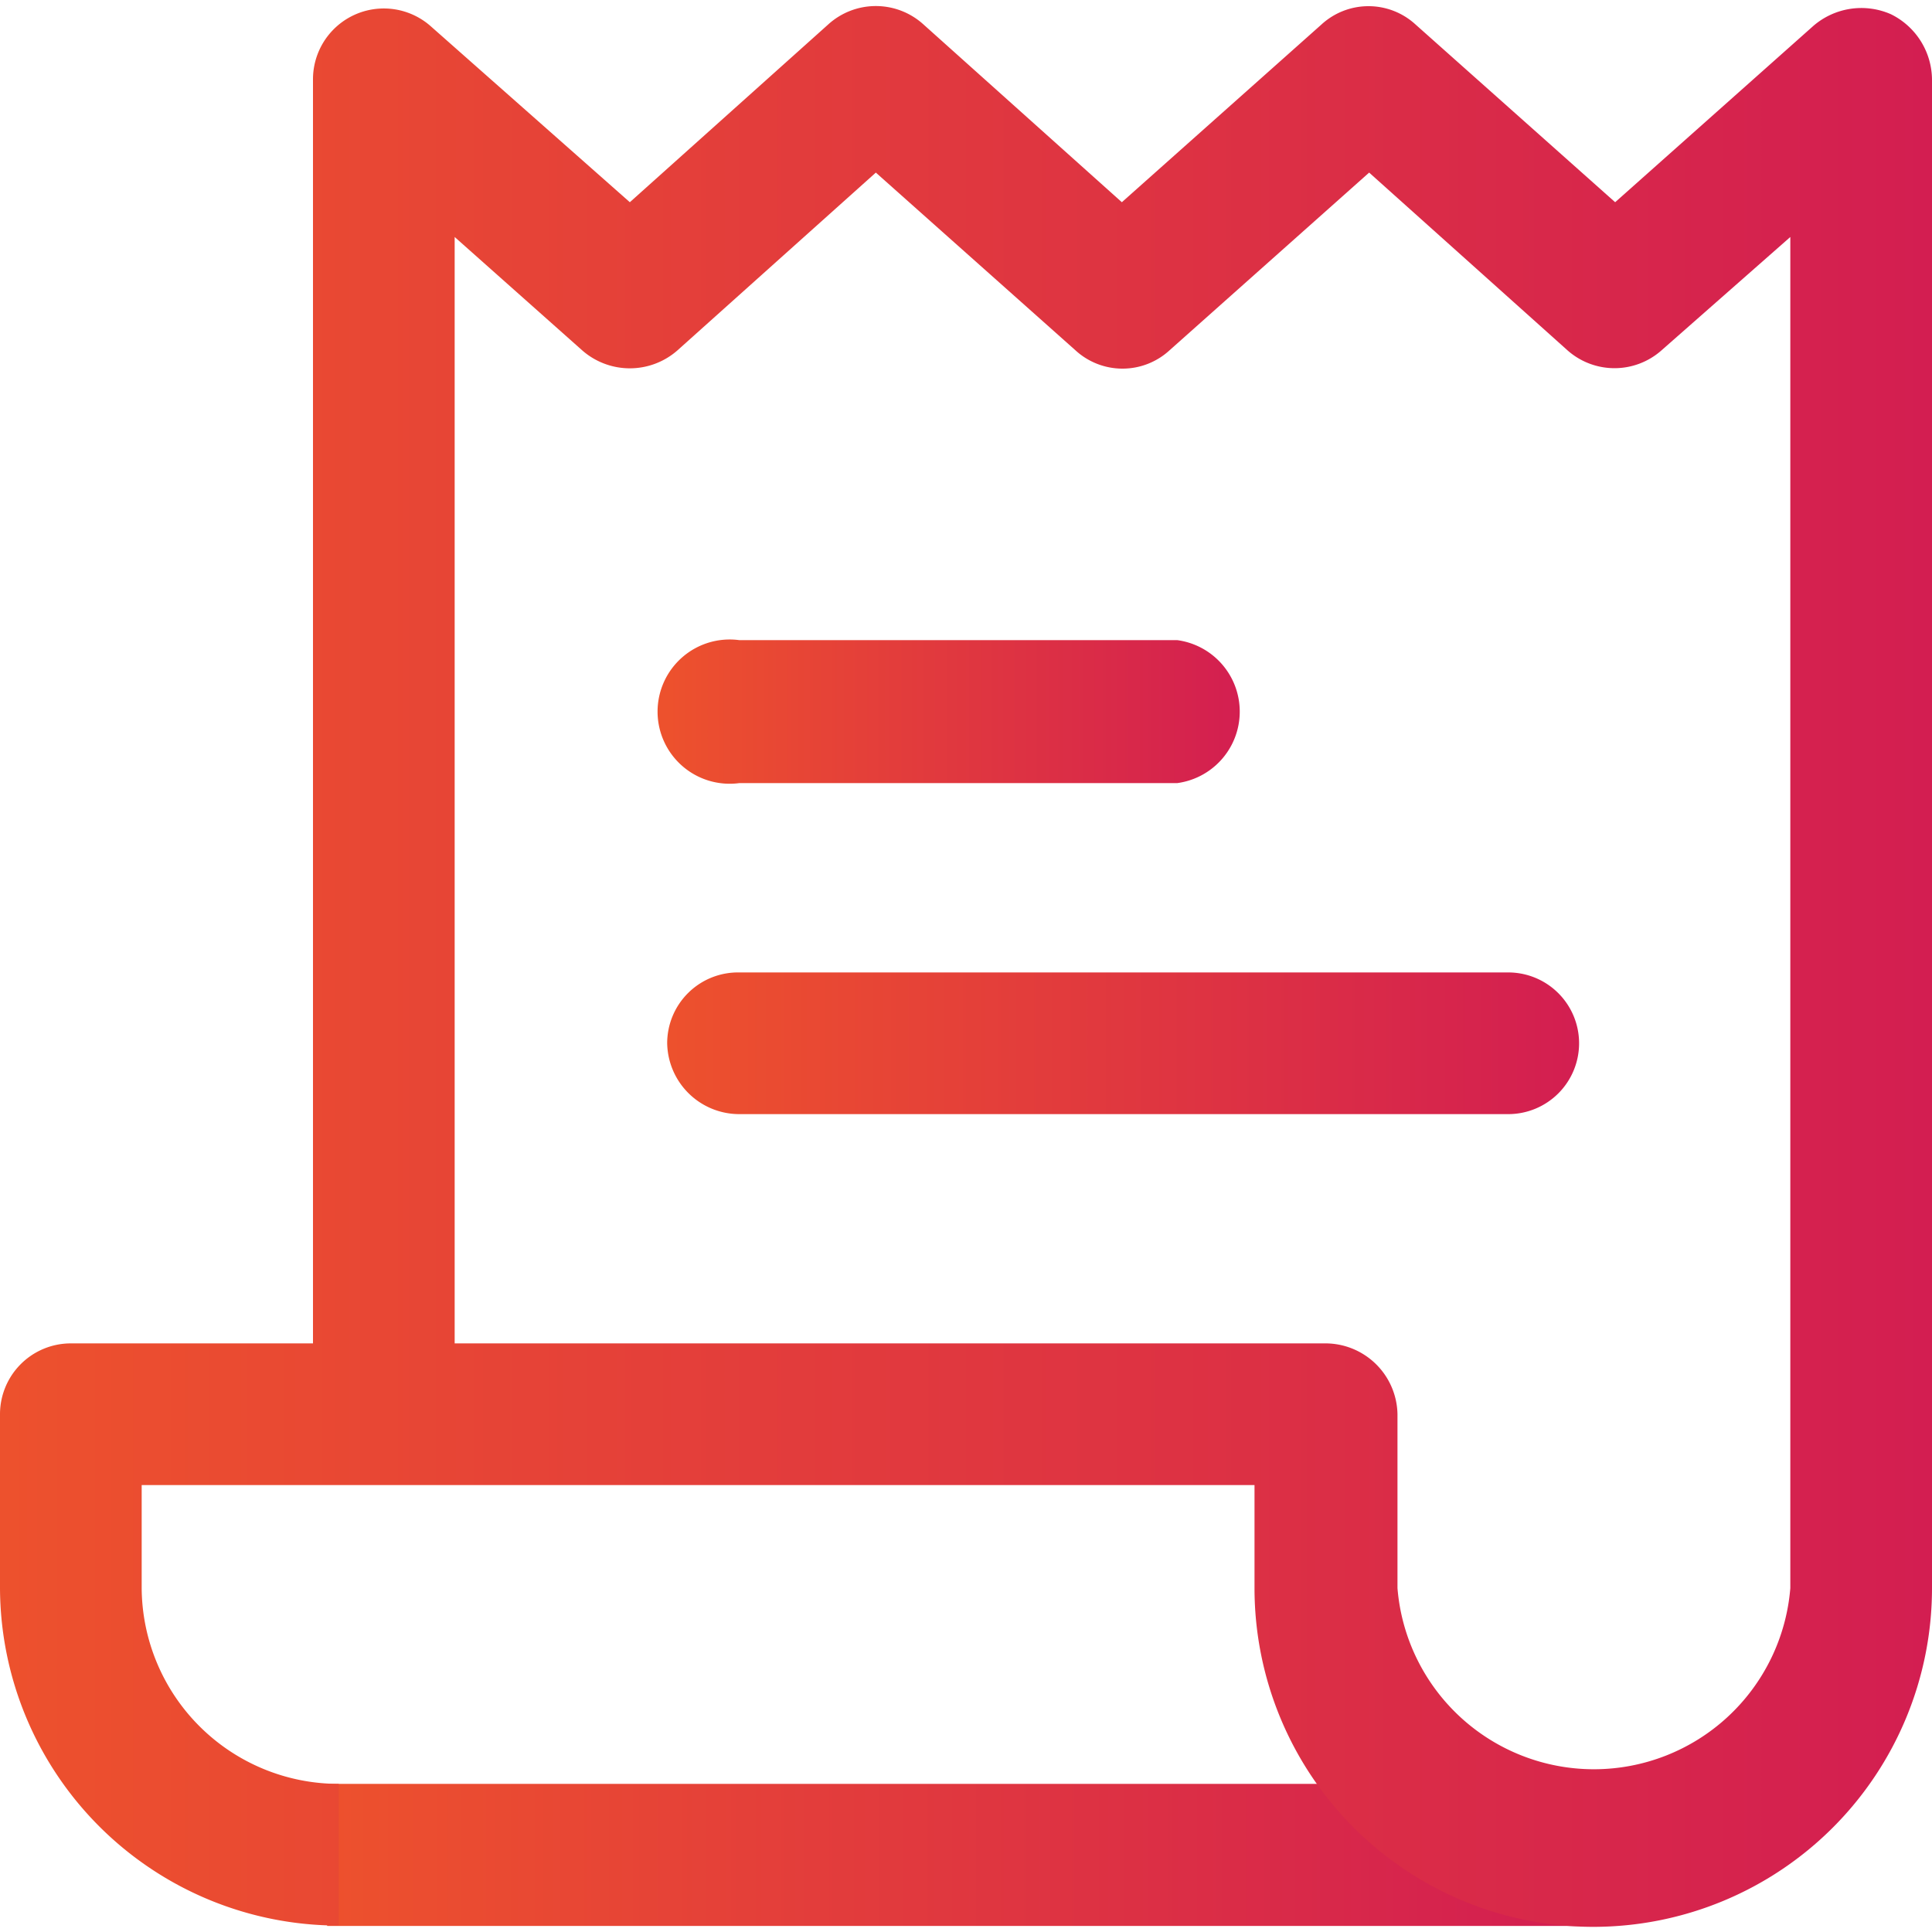
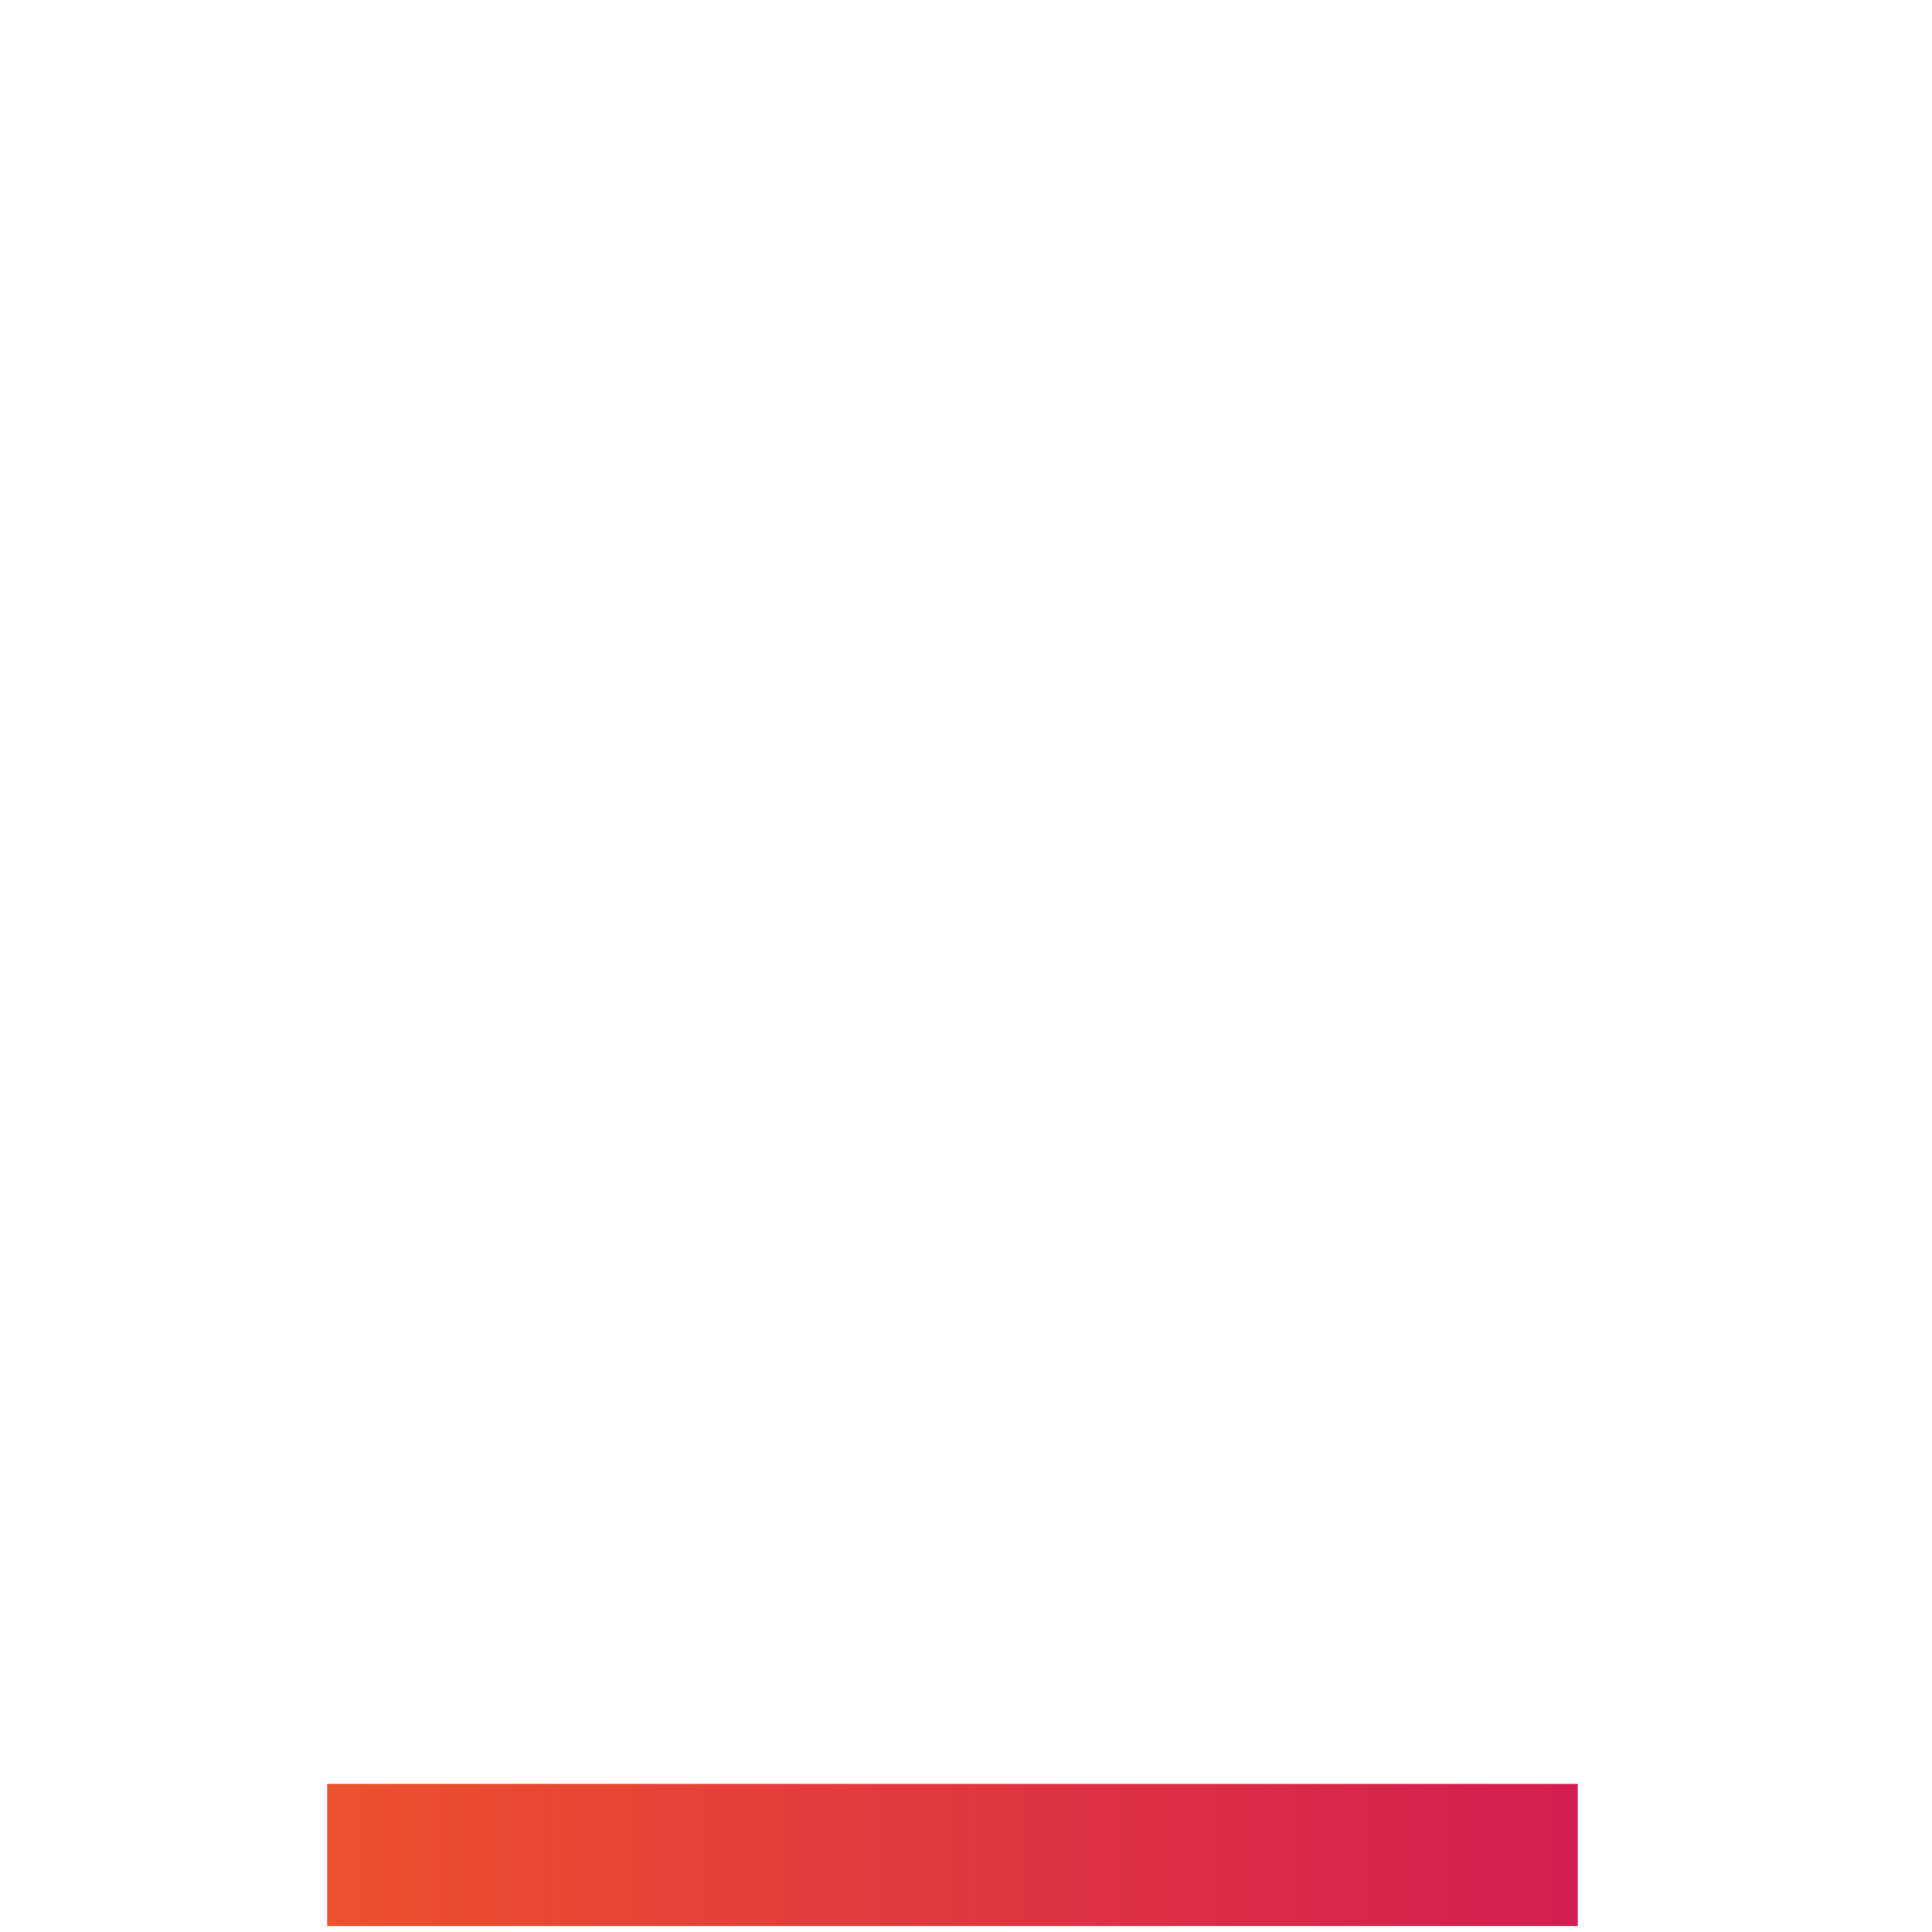
<svg xmlns="http://www.w3.org/2000/svg" xmlns:xlink="http://www.w3.org/1999/xlink" id="Menu" viewBox="0 0 150 150">
  <defs>
    <linearGradient id="linear-gradient" x1="25.37" y1="144.03" x2="122.43" y2="144.03" gradientUnits="userSpaceOnUse">
      <stop offset="0" stop-color="#ed512d" />
      <stop offset="1" stop-color="#d31e51" />
    </linearGradient>
    <linearGradient id="linear-gradient-2" x1="51.84" y1="55.24" x2="96.88" y2="55.24" xlink:href="#linear-gradient" />
    <linearGradient id="linear-gradient-3" x1="51.84" y1="80.97" x2="122.61" y2="80.97" xlink:href="#linear-gradient" />
    <linearGradient id="linear-gradient-4" x1="0" y1="75" x2="150" y2="75" xlink:href="#linear-gradient" />
  </defs>
  <title>icon_invoice_orange</title>
  <g>
    <rect x="25.4" y="138.5" width="97.1" height="11.03" fill="url(#linear-gradient)" />
-     <path d="M91.4,49.7h-34a5.6,5.6,0,1,0,0,11.1h34a5.6,5.6,0,0,0,0-11.1Z" fill="url(#linear-gradient-2)" />
-     <path d="M117.1,75.5H57.4A5.5,5.5,0,0,0,51.8,81a5.6,5.6,0,0,0,5.6,5.5h59.7a5.5,5.5,0,0,0,5.5-5.5A5.5,5.5,0,0,0,117.1,75.5Z" fill="url(#linear-gradient-3)" />
-     <path d="M146.8,1.1a5.7,5.7,0,0,0-6,.9L125.4,15.7,109.9,1.9a5.4,5.4,0,0,0-7.3,0L87.1,15.7,71.7,1.9a5.5,5.5,0,0,0-7.4,0L48.9,15.7,33.4,2a5.5,5.5,0,0,0-9.1,4.2v98.1H5.5A5.5,5.5,0,0,0,0,109.8v13.5a26.3,26.3,0,0,0,26.3,26.2v-11A15.3,15.3,0,0,1,11,123.3v-8H97.4v8a26.3,26.3,0,0,0,52.6,0V6.2A5.7,5.7,0,0,0,146.8,1.1ZM139,123.3a15.3,15.3,0,0,1-30.5,0V109.8a5.6,5.6,0,0,0-5.6-5.5H35.3V18.4l9.9,8.8a5.6,5.6,0,0,0,7.4,0L68,13.4,83.5,27.2a5.4,5.4,0,0,0,7.3,0l15.5-13.8,15.4,13.8a5.5,5.5,0,0,0,7.3,0l10-8.8Z" fill="url(#linear-gradient-4)" />
  </g>
</svg>